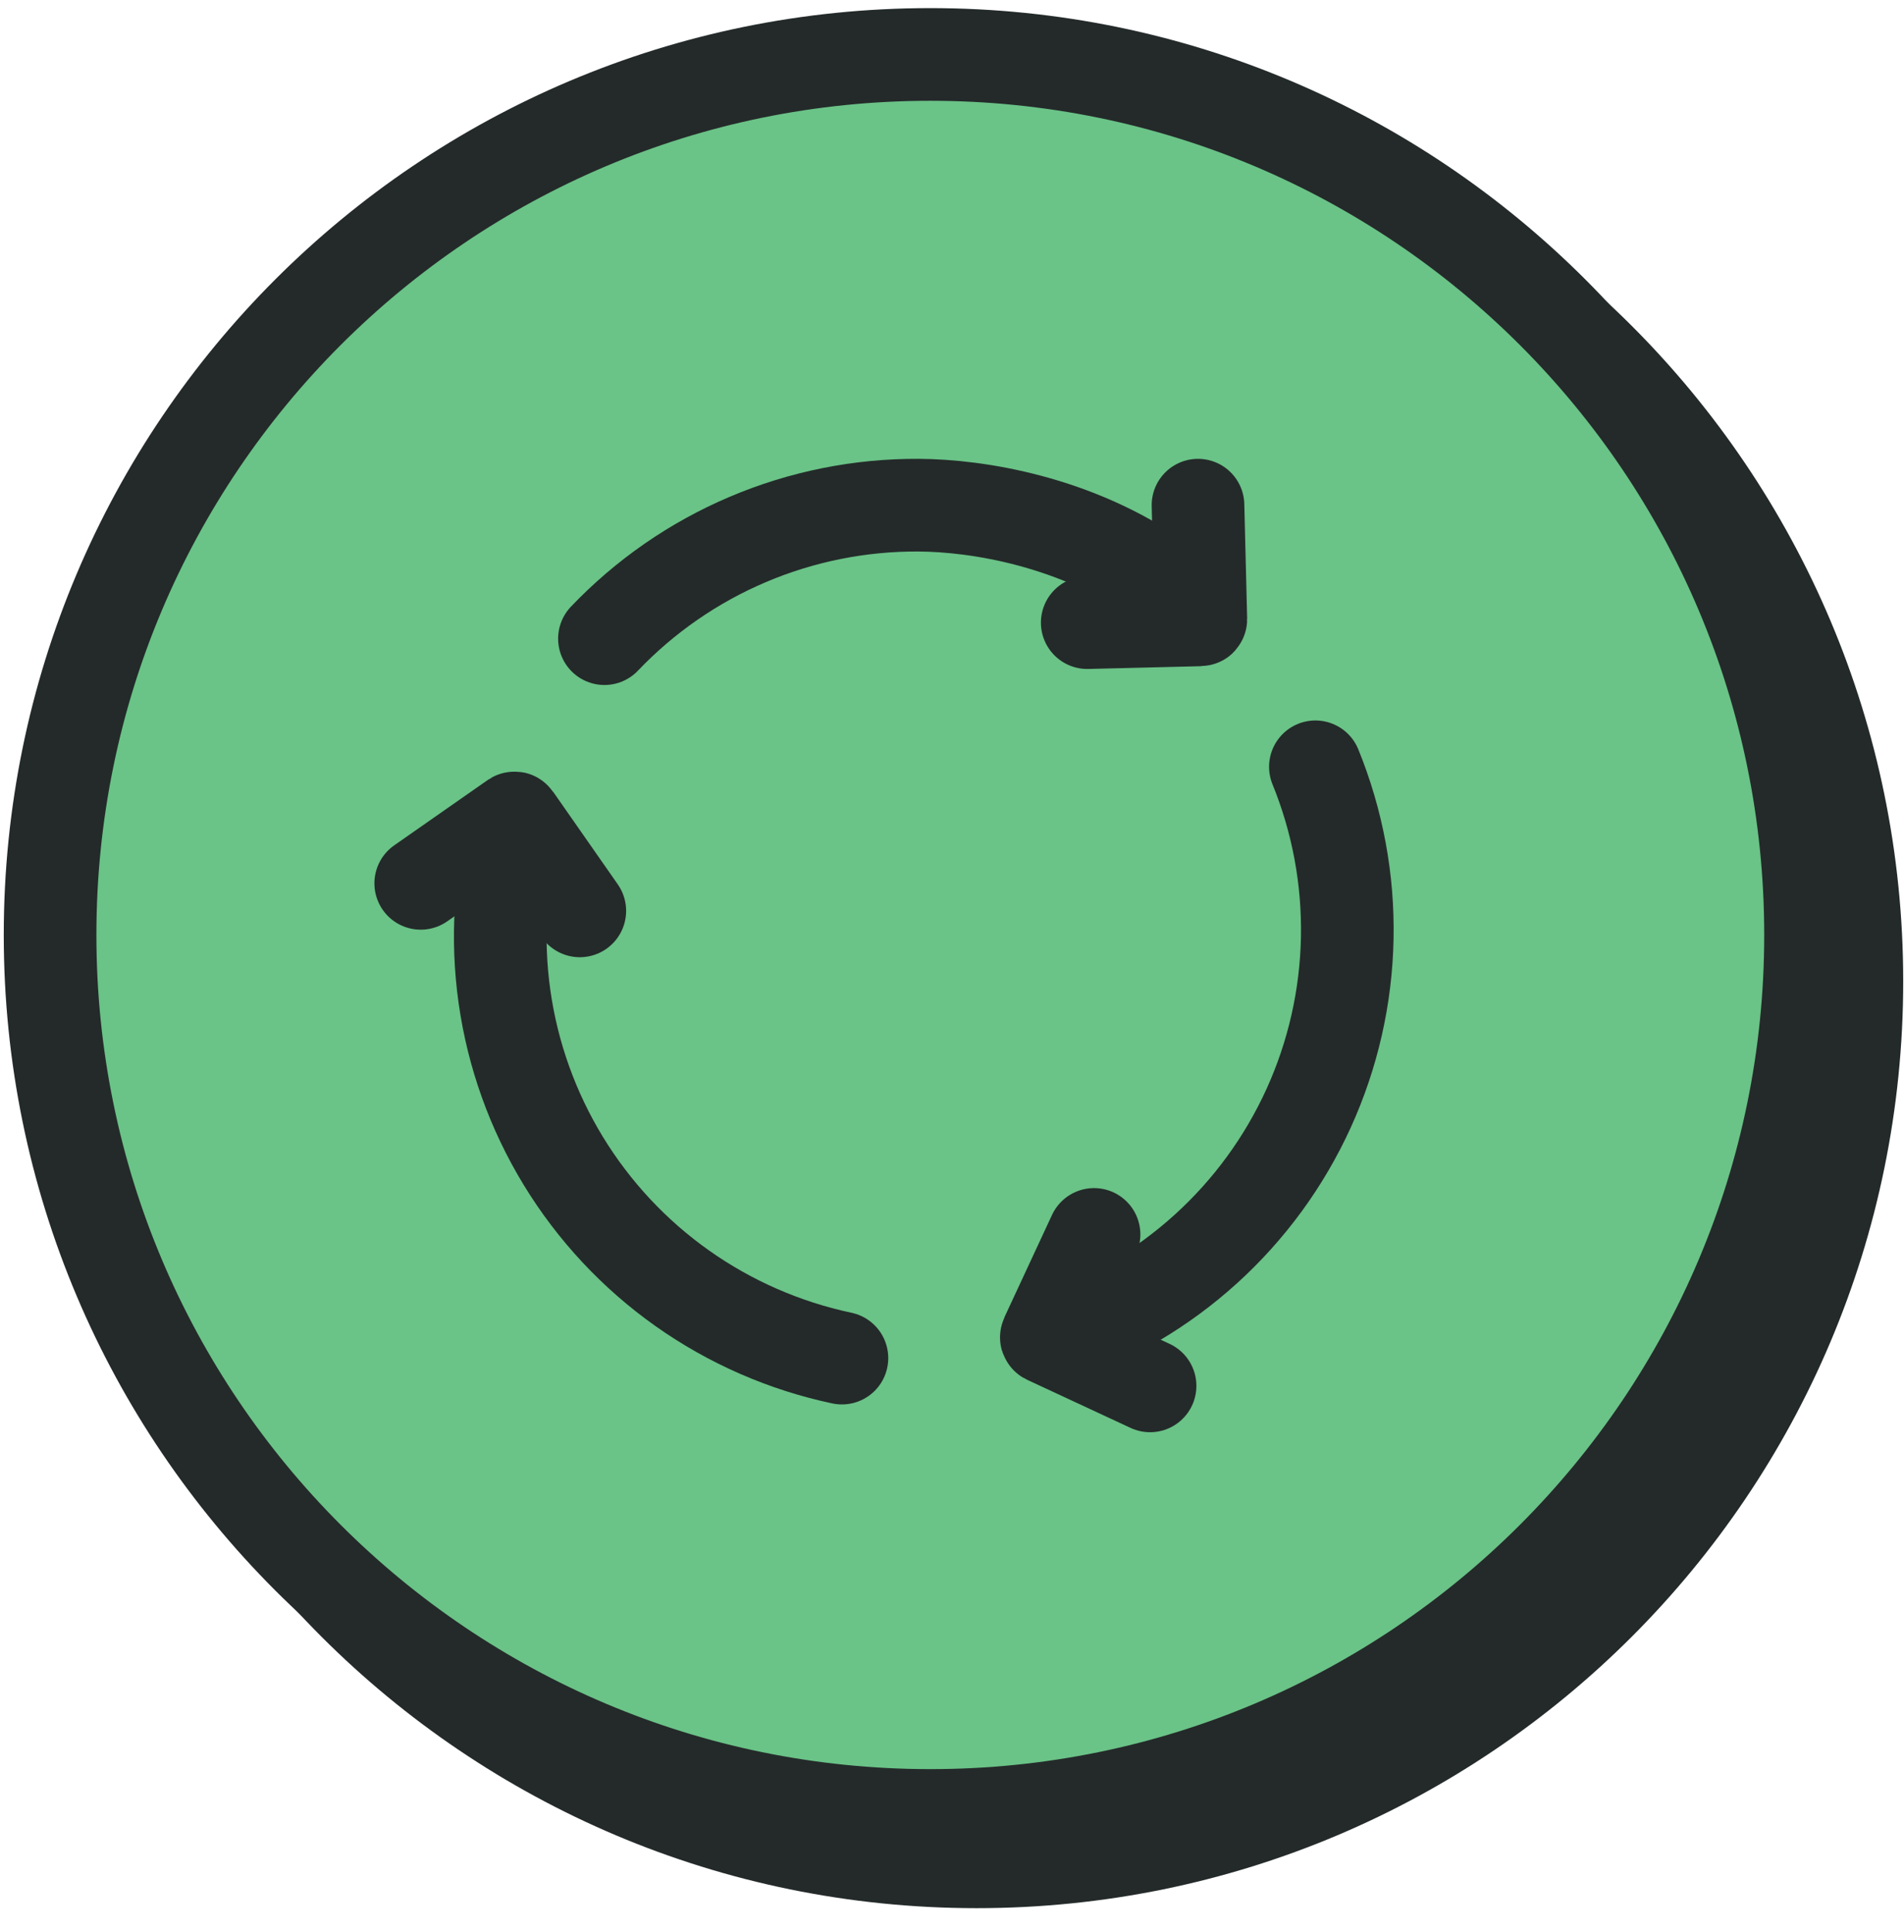
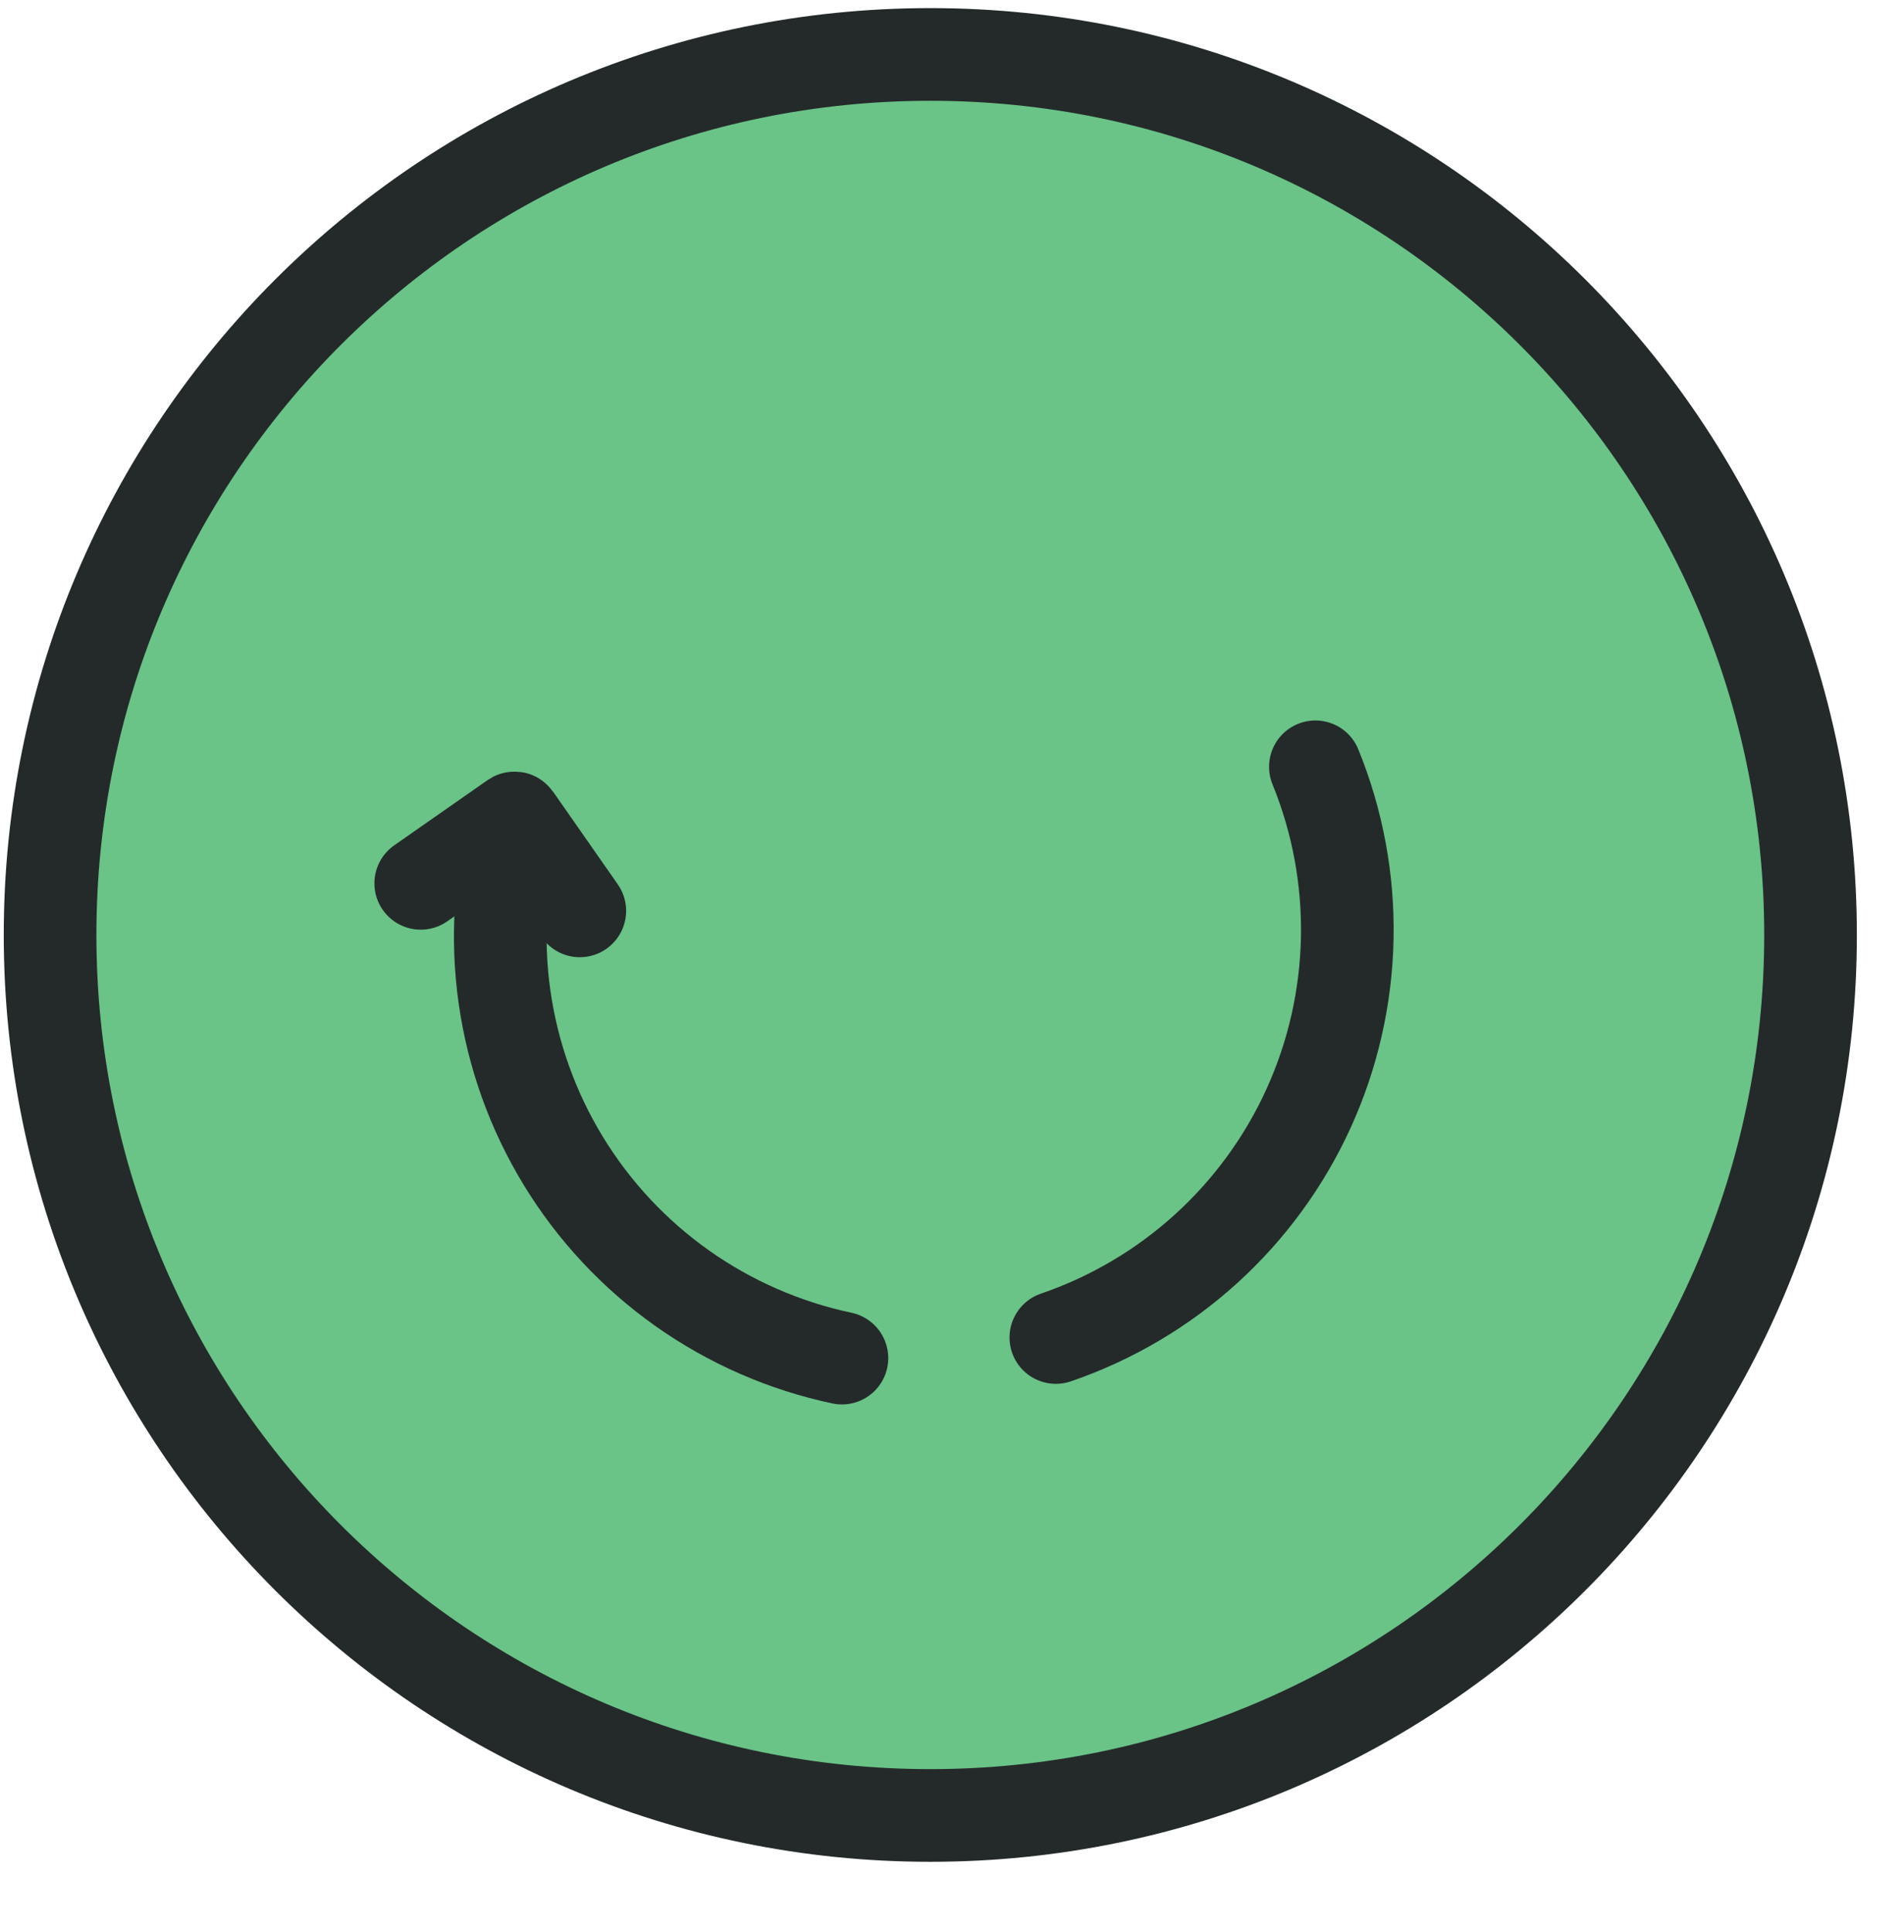
<svg xmlns="http://www.w3.org/2000/svg" width="70" height="71" viewBox="0 0 70 71" fill="none">
-   <path d="M35.906 70.132C54.719 70.132 69.971 54.88 69.971 36.066C69.971 17.253 54.719 2.001 35.906 2.001C17.092 2.001 1.841 17.253 1.841 36.066C1.841 54.88 17.092 70.132 35.906 70.132Z" fill="#242A2A" />
  <path d="M34.202 66.725C52.075 66.725 66.564 52.236 66.564 34.363C66.564 16.49 52.075 2.001 34.202 2.001C16.329 2.001 1.841 16.49 1.841 34.363C1.841 52.236 16.329 66.725 34.202 66.725Z" fill="#6AC387" stroke="#242A2A" stroke-width="3.406" />
-   <path d="M42.66 21.34C39.561 19.154 35.929 18.579 33.772 18.567C31.614 18.555 29.476 18.984 27.49 19.828C25.504 20.671 23.712 21.912 22.222 23.473" stroke="#242A2A" stroke-width="3.406" stroke-linecap="round" />
  <path d="M38.818 49.158C40.859 48.46 42.737 47.352 44.335 45.903C45.934 44.453 47.219 42.693 48.113 40.729C49.006 38.765 49.489 36.639 49.531 34.481C49.574 32.324 49.175 30.181 48.36 28.183" stroke="#242A2A" stroke-width="3.406" stroke-linecap="round" />
  <path d="M18.952 30.244C18.383 32.325 18.246 34.501 18.548 36.637C18.85 38.774 19.586 40.826 20.71 42.668C21.834 44.51 23.322 46.103 25.083 47.349C26.845 48.595 28.843 49.468 30.953 49.915" stroke="#242A2A" stroke-width="3.406" stroke-linecap="round" />
-   <path d="M44.044 18.567L44.148 22.758C44.148 22.771 44.138 22.782 44.125 22.782L39.972 22.884" stroke="#242A2A" stroke-width="3.406" stroke-linecap="round" />
-   <path d="M42.282 50.936L38.481 49.168C38.469 49.162 38.464 49.148 38.47 49.136L40.222 45.37" stroke="#242A2A" stroke-width="3.406" stroke-linecap="round" />
  <path d="M15.468 32.466L18.904 30.066C18.915 30.059 18.93 30.061 18.937 30.072L21.316 33.478" stroke="#242A2A" stroke-width="3.406" stroke-linecap="round" />
</svg>